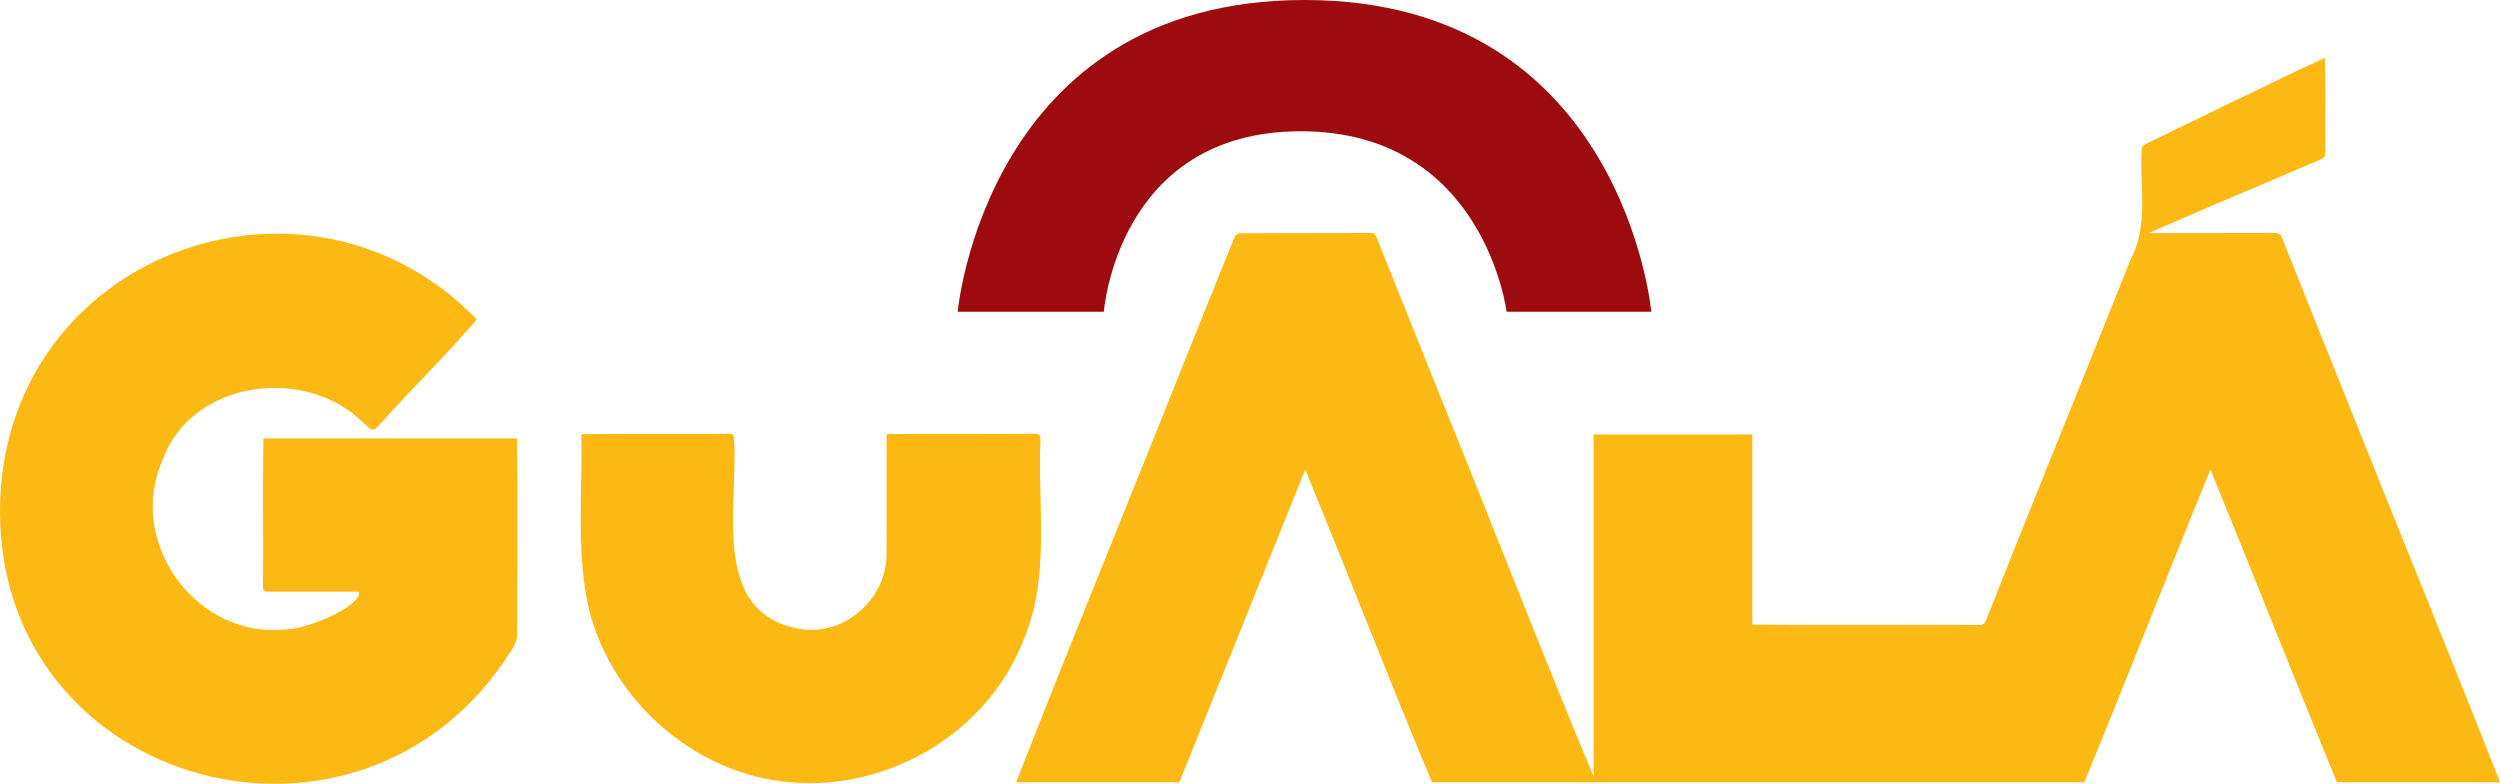
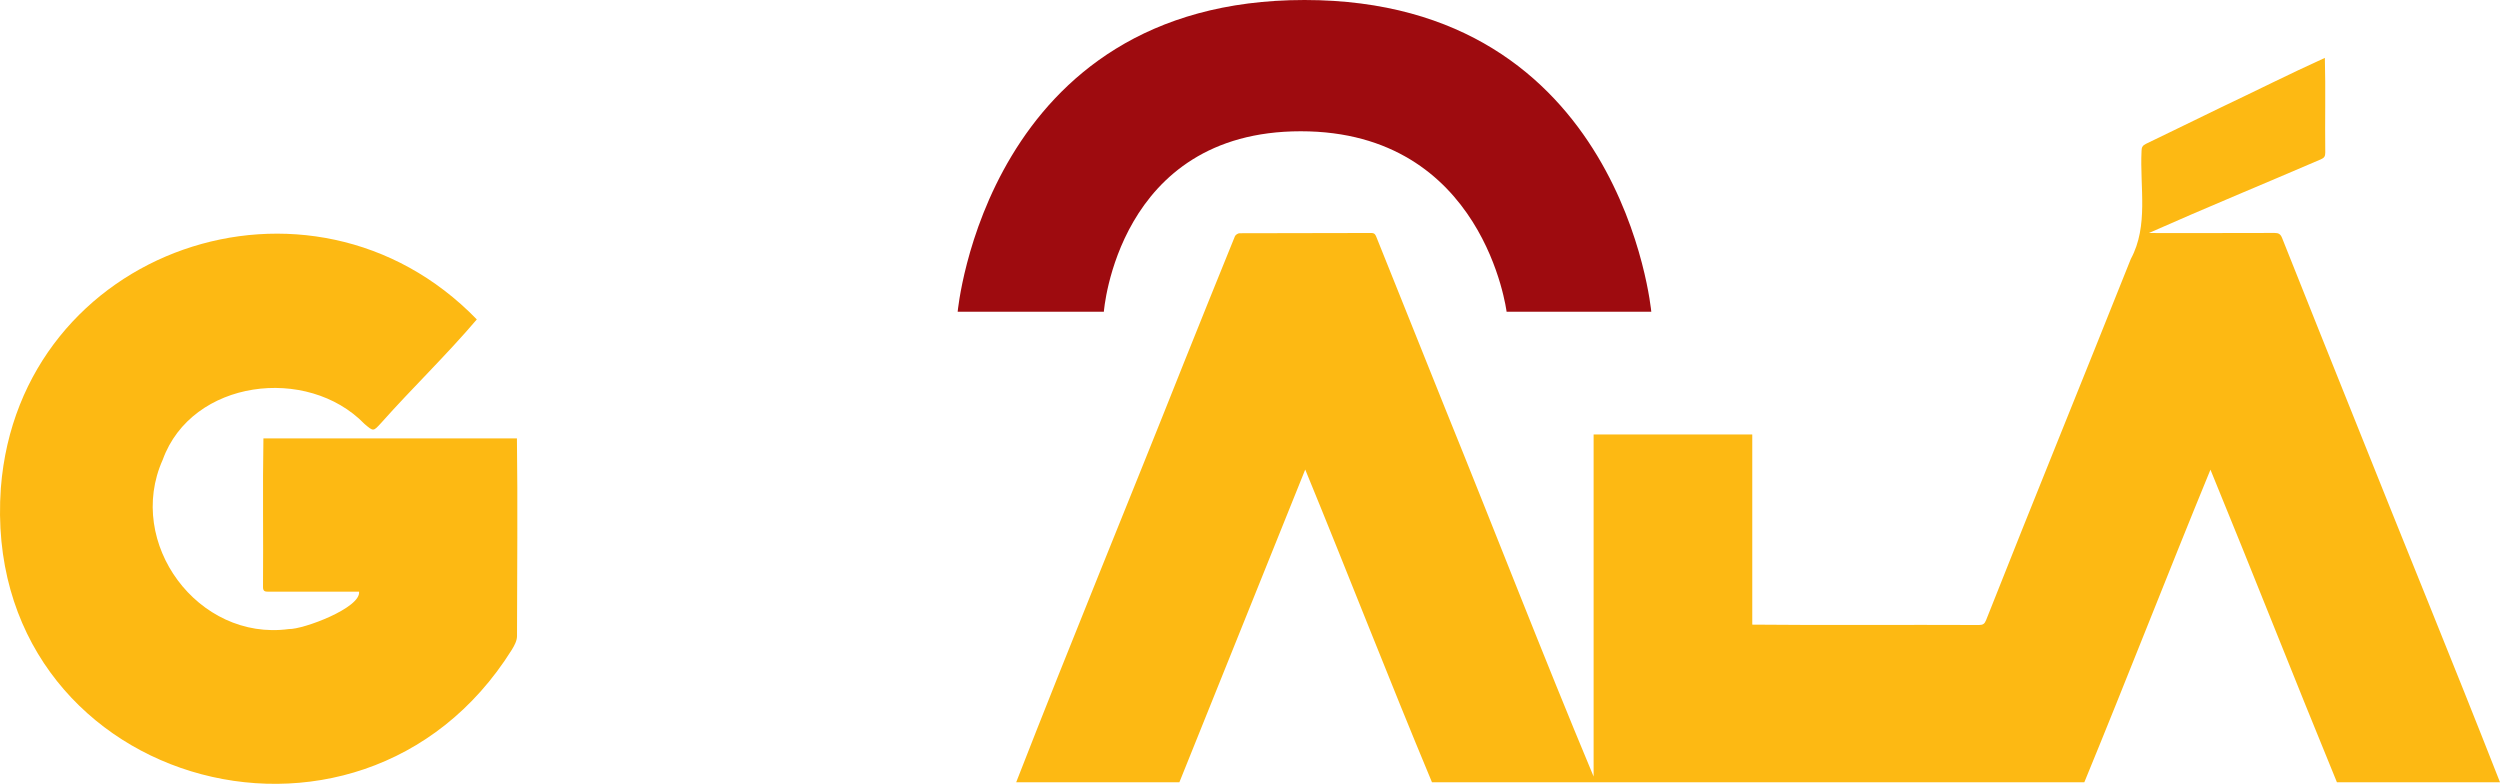
<svg xmlns="http://www.w3.org/2000/svg" width="609" height="191" viewBox="0 0 609 191" fill="none">
-   <path d="M247.54 190.566C260.874 156.339 274.894 122.374 288.449 88.238C292.557 78.003 296.665 67.778 300.824 57.563C300.965 57.21 301.571 56.817 301.954 56.817C312.654 56.776 323.353 56.796 334.052 56.756C334.94 56.756 335.092 57.261 335.334 57.856C340.905 71.715 346.467 85.583 352.018 99.452C364.131 129.288 375.819 159.559 388.204 189.163C388.204 161.386 388.204 133.669 388.204 105.841C401.093 105.841 413.892 105.841 426.852 105.841C426.852 121.264 426.852 136.667 426.852 152.16C445.263 152.342 463.653 152.16 482.074 152.251C483.023 152.251 483.446 151.989 483.81 151.07C495.428 121.688 507.368 92.437 519.067 63.085C523.437 55 521.237 45.613 521.681 36.781C521.671 35.883 521.963 35.418 522.761 35.035C528.797 32.138 534.802 29.18 540.828 26.263C549.347 22.236 557.745 17.987 566.335 14.101C566.547 21.802 566.335 29.473 566.436 37.175C566.436 38.053 566.204 38.467 565.325 38.83C551.356 44.846 537.366 50.599 523.457 56.766C533.702 56.766 543.856 56.786 554.091 56.746C555.07 56.746 555.535 57.019 555.918 57.977C561.904 73.047 567.95 88.097 573.986 103.146C585.603 132.296 597.554 161.356 609 190.556C595.757 190.556 582.515 190.556 569.272 190.556C558.855 165.201 548.893 139.786 538.466 114.41C528.03 139.806 518.178 165.191 507.742 190.556C454.771 190.556 401.8 190.556 348.829 190.556C338.271 165.272 328.379 139.755 317.953 114.38C307.677 139.917 297.483 165.231 287.299 190.556C274.026 190.566 260.783 190.566 247.54 190.566Z" fill="#FDB913" />
+   <path d="M247.54 190.566C260.874 156.339 274.894 122.374 288.449 88.238C292.557 78.003 296.665 67.778 300.824 57.563C300.965 57.21 301.571 56.817 301.954 56.817C312.654 56.776 323.353 56.796 334.052 56.756C334.94 56.756 335.092 57.261 335.334 57.856C340.905 71.715 346.467 85.583 352.018 99.452C364.131 129.288 375.819 159.559 388.204 189.163C388.204 161.386 388.204 133.669 388.204 105.841C401.093 105.841 413.892 105.841 426.852 105.841C426.852 121.264 426.852 136.667 426.852 152.16C445.263 152.342 463.653 152.16 482.074 152.251C483.023 152.251 483.446 151.989 483.81 151.07C495.428 121.688 507.368 92.437 519.067 63.085C523.437 55 521.237 45.613 521.681 36.781C521.671 35.883 521.963 35.418 522.761 35.035C528.797 32.138 534.802 29.18 540.828 26.263C549.347 22.236 557.745 17.987 566.335 14.101C566.547 21.802 566.335 29.473 566.436 37.175C566.436 38.053 566.204 38.467 565.325 38.83C551.356 44.846 537.366 50.599 523.457 56.766C533.702 56.766 543.856 56.786 554.091 56.746C555.07 56.746 555.535 57.019 555.918 57.977C561.904 73.047 567.95 88.097 573.986 103.146C585.603 132.296 597.554 161.356 609 190.556C595.757 190.556 582.515 190.556 569.272 190.556C558.855 165.201 548.893 139.786 538.466 114.41C528.03 139.806 518.178 165.191 507.742 190.556C454.771 190.556 401.8 190.556 348.829 190.556C338.271 165.272 328.379 139.755 317.953 114.38C307.677 139.917 297.483 165.231 287.299 190.556Z" fill="#FDB913" />
  <path d="M0.207 118.862C4.719 60.501 75.687 36.084 116.152 77.811C108.754 86.512 100.487 94.445 92.886 102.985C90.918 105.124 91.009 105.155 88.799 103.277C74.88 88.924 46.718 92.417 39.643 111.988C30.529 132.276 48.243 156.238 70.347 153.24C73.9 153.341 88.001 148.042 87.466 144.126C80.098 144.126 72.73 144.116 65.361 144.136C64.503 144.136 64.059 144.015 64.069 142.975C64.17 130.913 63.958 118.852 64.17 106.79C84.721 106.79 105.241 106.79 125.923 106.79C126.135 122.849 125.963 138.938 125.943 155.007C125.933 156.107 125.287 157.288 124.681 158.277C87.436 217.789 -4.95 190.859 0.207 118.862Z" fill="#FDB913" />
-   <path d="M192.55 190.566C168.719 188.628 147.775 169.703 143.011 146.336C140.437 132.983 141.961 119.306 141.608 105.78C153.519 105.589 165.399 105.791 177.299 105.679C178.53 105.669 178.843 106.013 178.833 107.224C179.843 123.151 172.918 149.344 194.761 153.2C205.722 155.138 216.129 145.751 215.957 134.809C216.008 125.12 215.967 115.47 215.977 105.77C227.969 105.579 239.929 105.78 251.91 105.669C253.152 105.659 253.455 106.002 253.445 107.214C252.748 123.414 255.887 140.401 249.387 155.764C240.697 178.434 216.502 192.676 192.55 190.566Z" fill="#FDB913" />
  <path d="M233.288 75.944H268.898C268.898 75.944 272.168 31.976 316.862 31.976C361.556 31.976 367.007 75.944 367.007 75.944H402.254C402.254 75.944 395.35 0 317.771 0C240.192 0 233.288 75.944 233.288 75.944Z" fill="#9E0B0F" />
</svg>